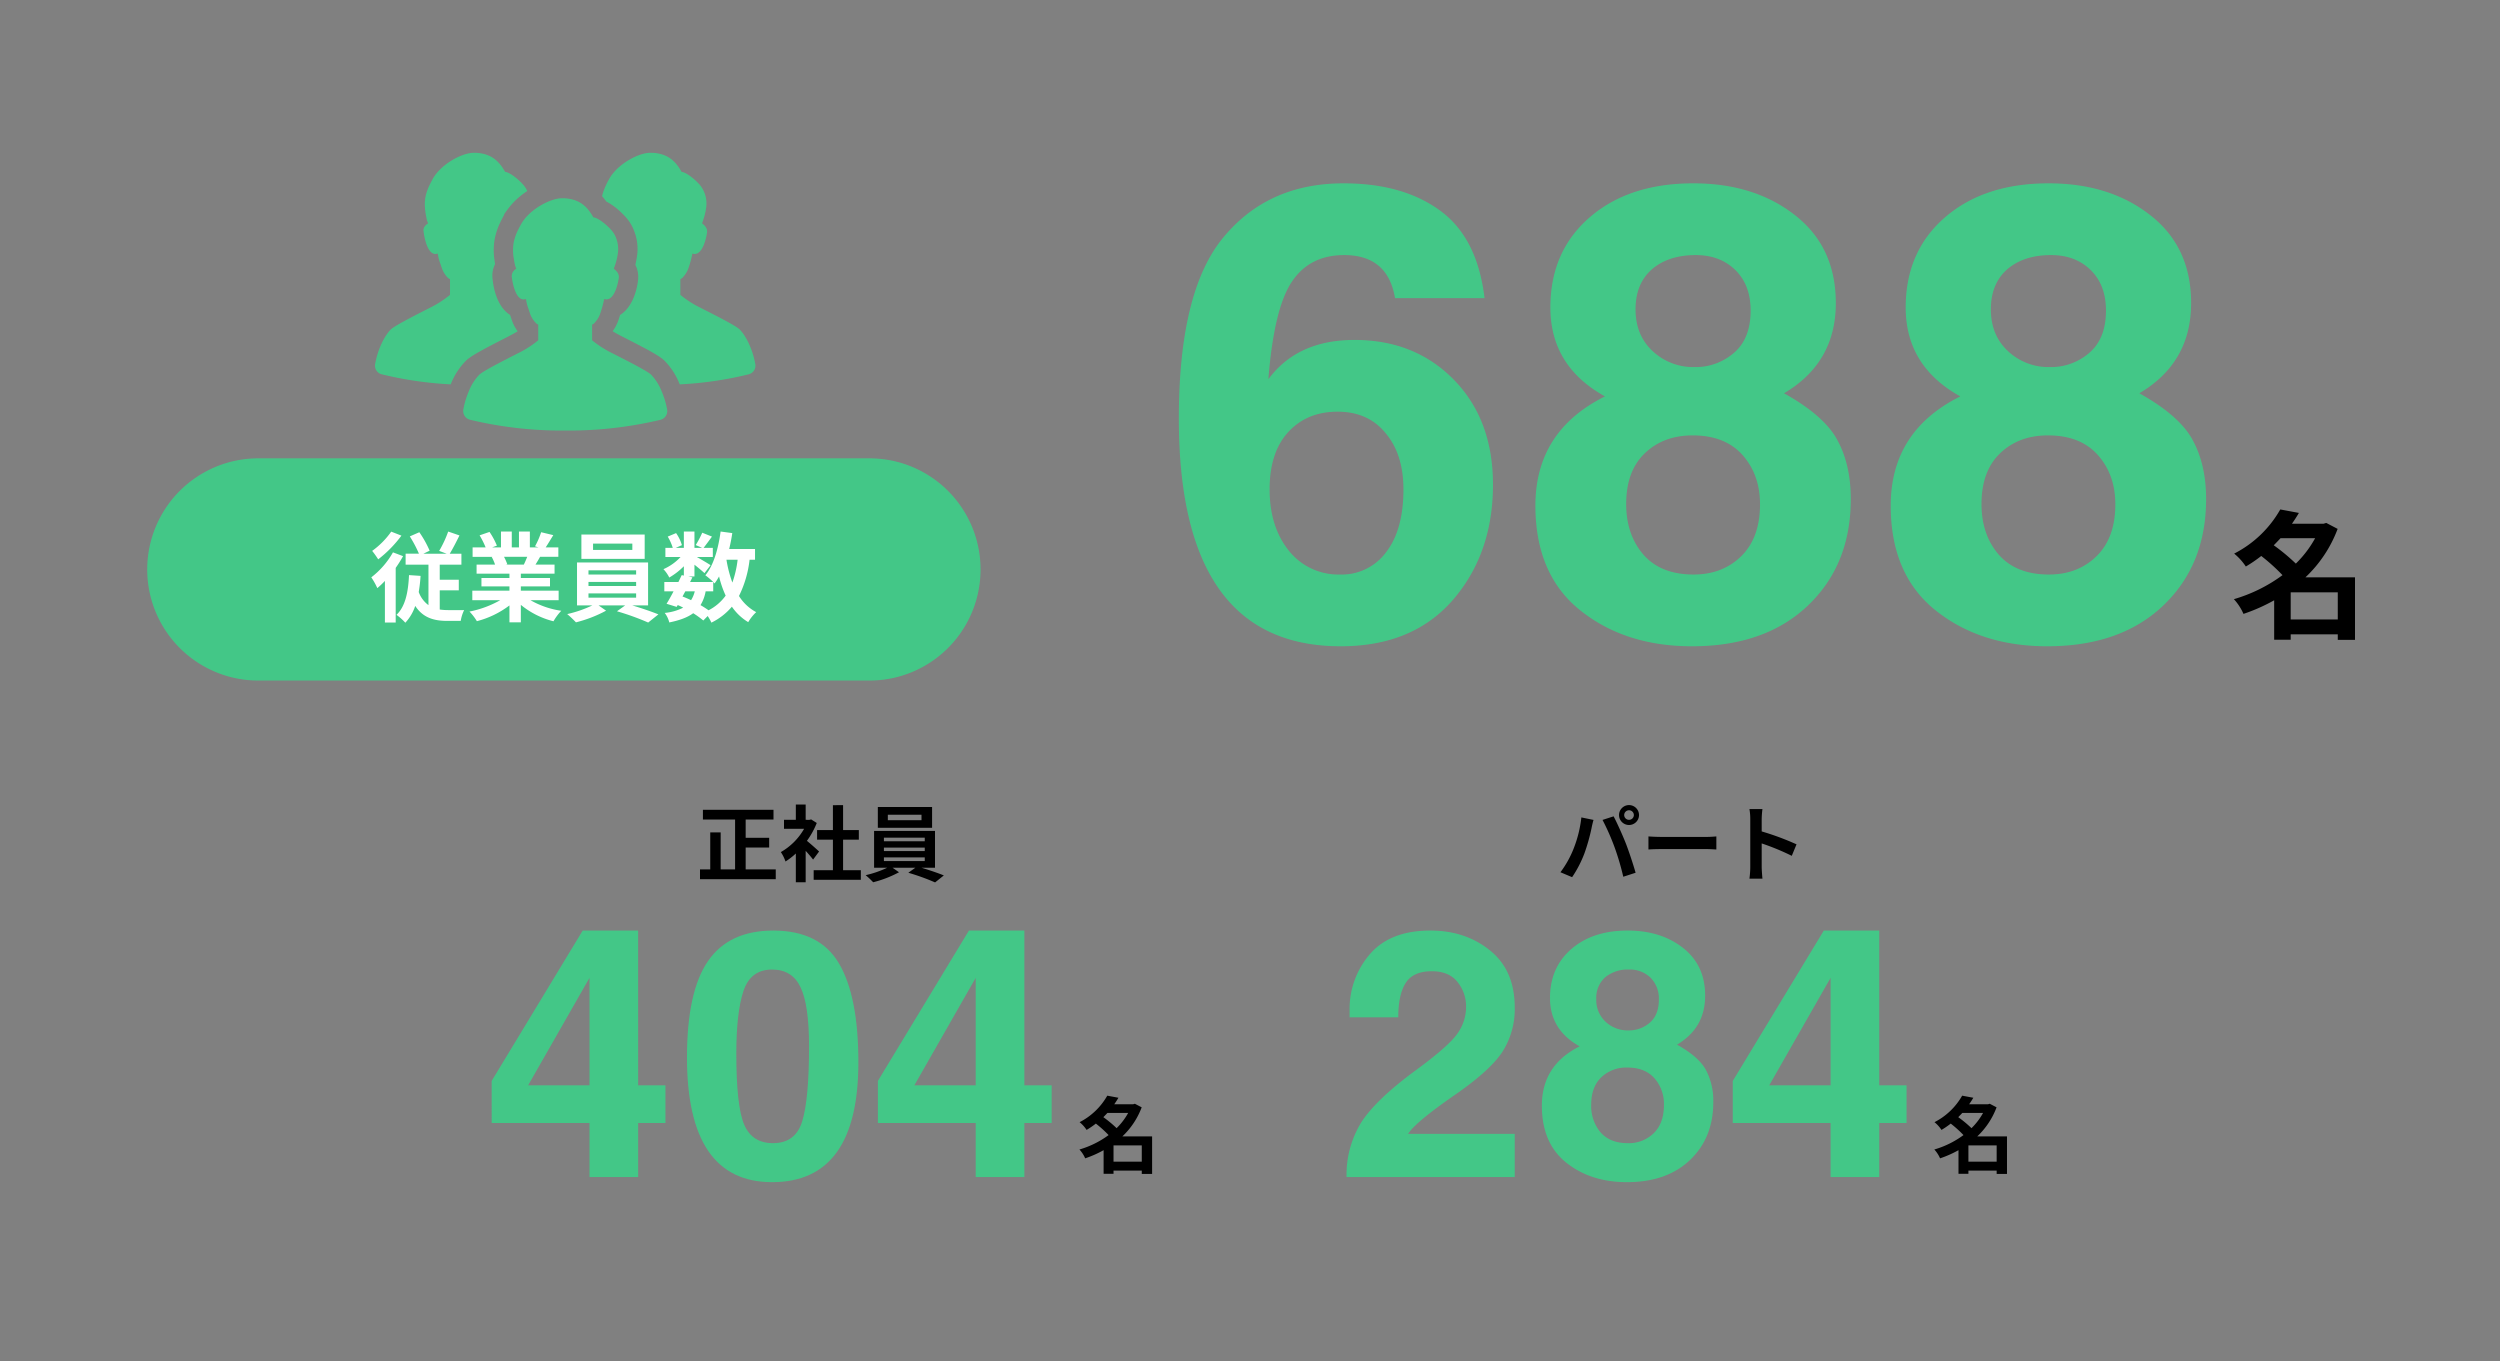
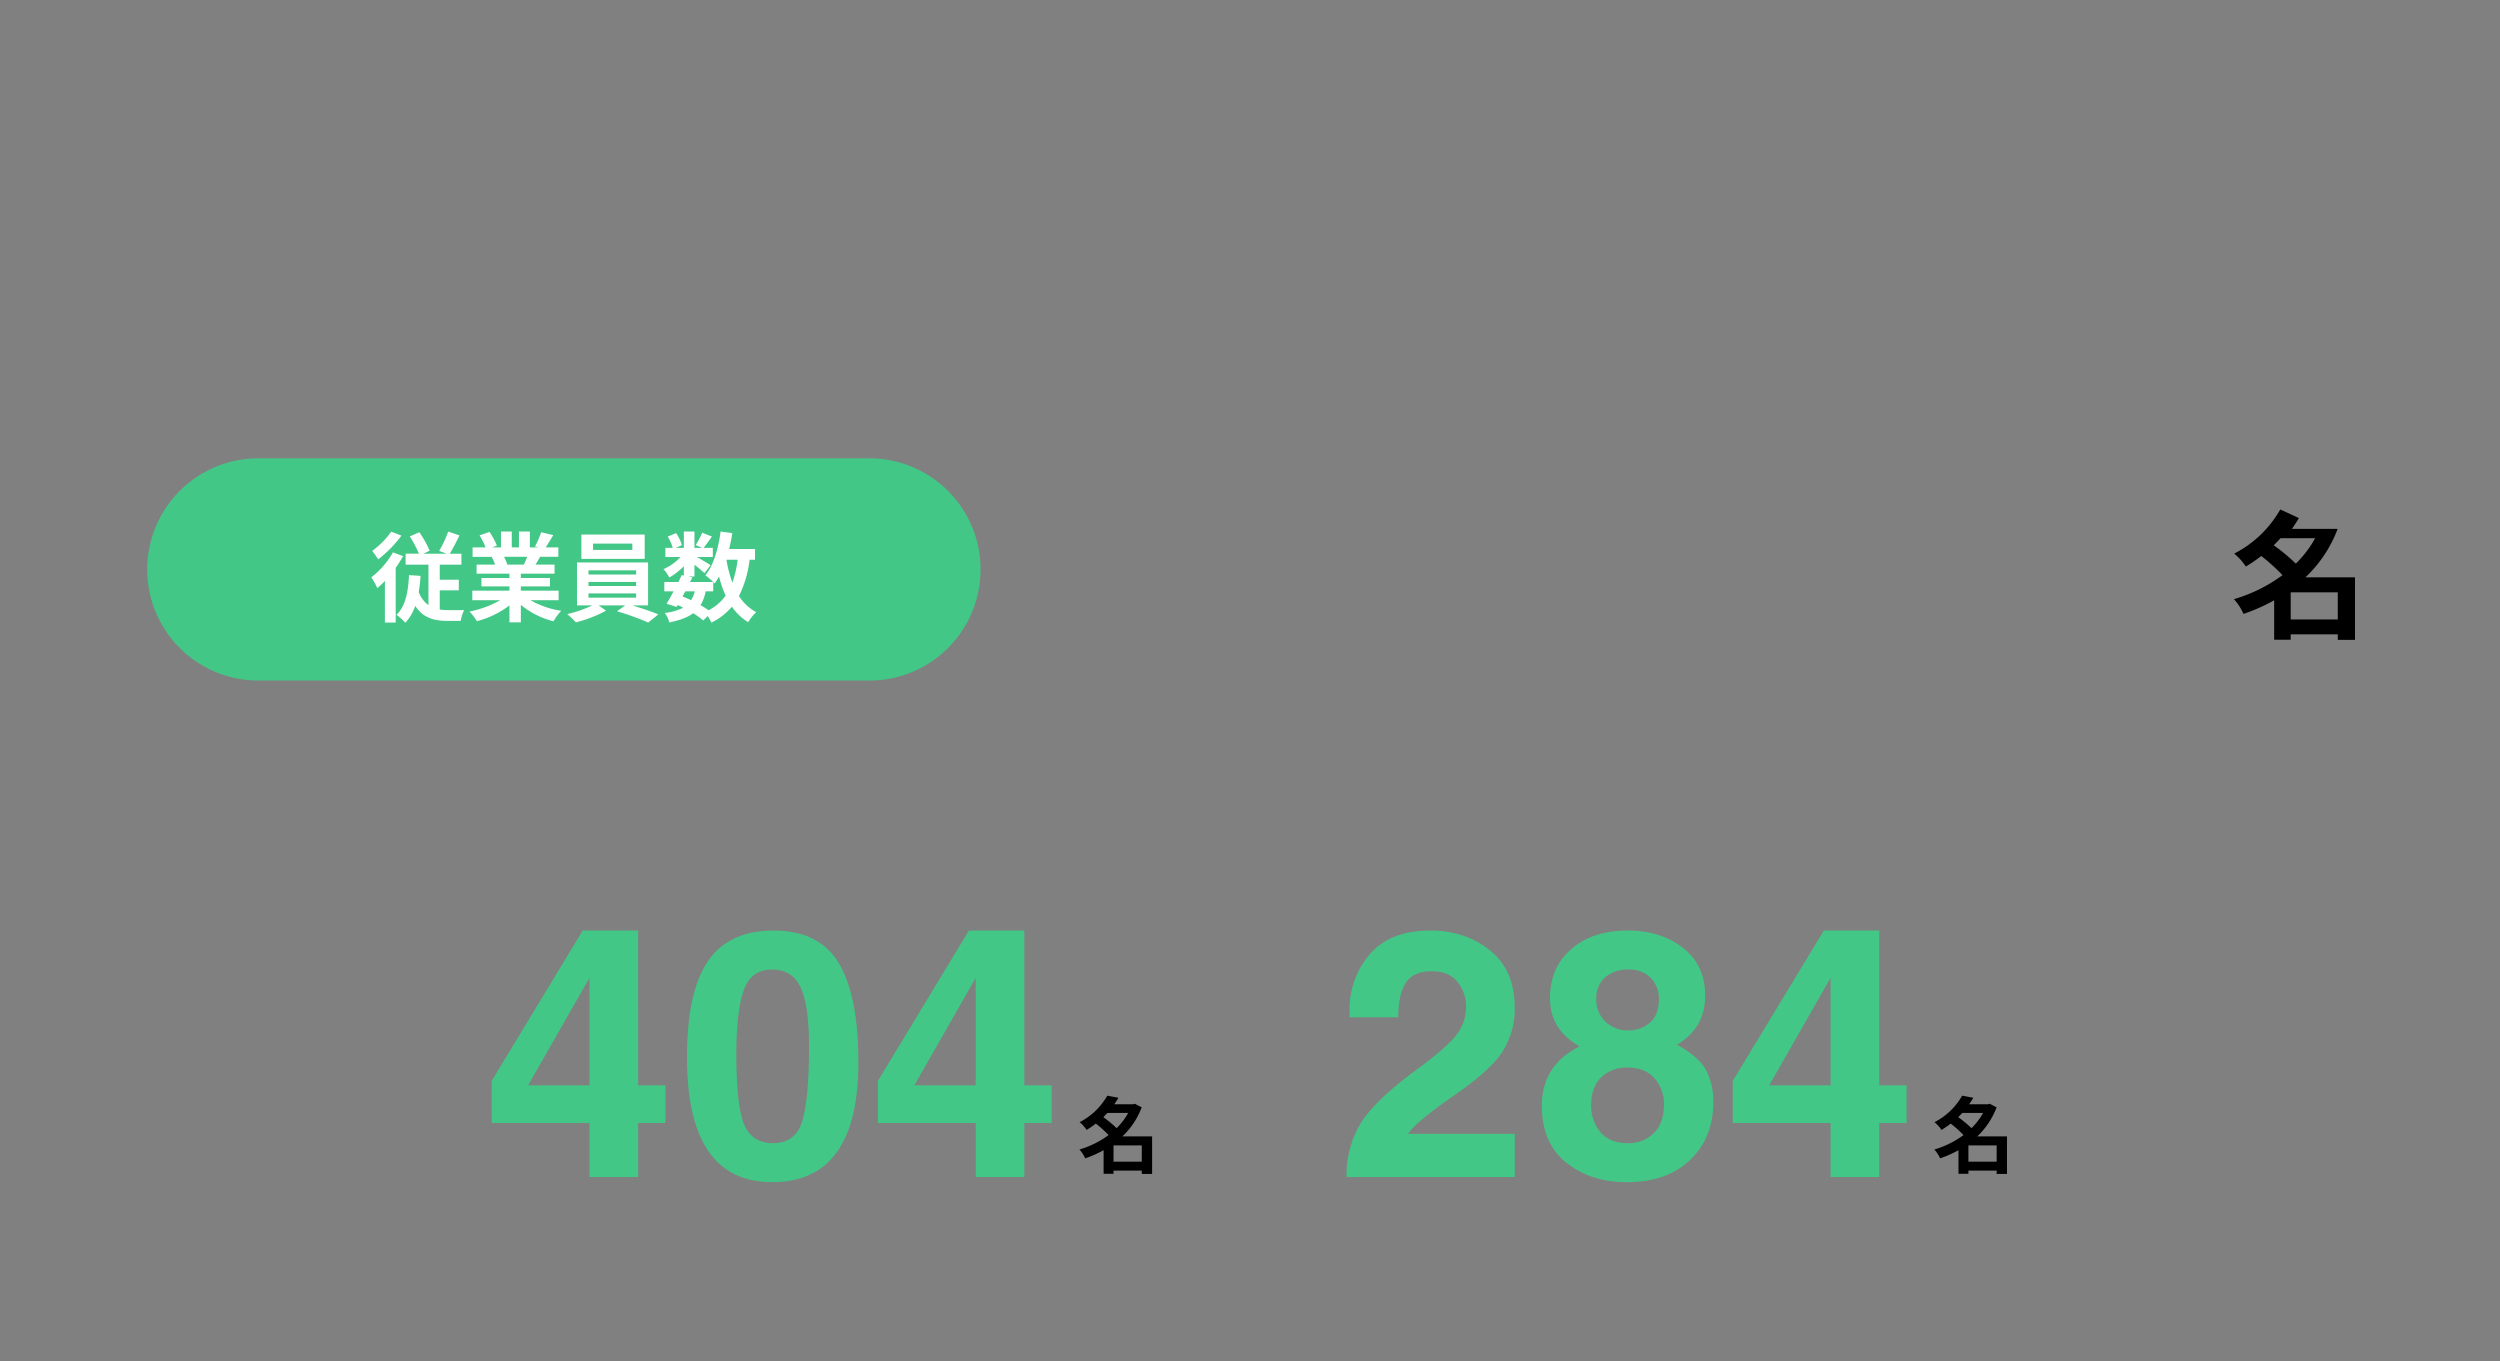
<svg xmlns="http://www.w3.org/2000/svg" width="900" height="490" viewBox="0 0 900 490">
  <rect x="0" y="0" width="900" height="490" fill="#808080" stroke="none" />
  <g id="グループ_2963" data-name="グループ 2963" transform="translate(4745 11395)">
    <path id="パス_909" data-name="パス 909" d="M0,0H900V490H0Z" transform="translate(-4745 -11395)" fill="none" />
    <g id="グループ_2958" data-name="グループ 2958">
      <g id="グループ_2957" data-name="グループ 2957">
        <path id="パス_912" data-name="パス 912" d="M40,0H260a40,40,0,0,1,0,80H40A40,40,0,0,1,40,0Z" transform="translate(-4692 -11230)" fill="#43c787" />
        <path id="パス_913" data-name="パス 913" d="M-62.16-29.61a29.244,29.244,0,0,1-6.86,6.93,31.85,31.85,0,0,1,2.17,3.045,43.029,43.029,0,0,0,8.365-8.54Zm.63,7.455a29.854,29.854,0,0,1-7.805,8.995,25.281,25.281,0,0,1,2.17,3.885,30.987,30.987,0,0,0,2.73-2.59V3.115h3.885v-19.67a46.9,46.9,0,0,0,2.66-4.235ZM-44.695-8.47h6.86v-3.815h-6.86V-17.71h7.805v-3.955h-4.2c1.085-1.785,2.345-4.235,3.5-6.58l-4.06-1.4A39.728,39.728,0,0,1-44.9-22.68l2.695,1.015h-8.365l2.24-1.085a37.97,37.97,0,0,0-3.71-6.65l-3.43,1.5a44.6,44.6,0,0,1,3.29,6.23h-4.8v3.955h8.225V-3.15a10.107,10.107,0,0,1-3.5-4.725,56.5,56.5,0,0,0,.665-5.81l-4.165-.28C-56.035-7.875-57.05-2.7-60.27.35a19.515,19.515,0,0,1,3.185,2.835,16.54,16.54,0,0,0,3.57-6.055c2.765,4.235,6.685,5.39,11.48,5.39h4.9A13.591,13.591,0,0,1-35.91-1.365c-1.225,0-4.865.035-5.81,0a20.529,20.529,0,0,1-2.975-.21Zm31.5-12.075c-.385.945-.805,1.96-1.225,2.8h-6.545l.6-.105a18.8,18.8,0,0,0-1.19-2.695ZM-1.89-4.935v-3.43H-15.5v-1.54H-5v-3.01H-15.5V-14.49H-3.36v-3.255h-6.86c.525-.84,1.085-1.785,1.645-2.8h6.58v-3.4h-4.55c.805-1.225,1.75-2.8,2.73-4.41L-8.19-29.4A28.194,28.194,0,0,1-10.4-24.325l1.26.385H-12.25v-5.705h-3.92v5.705h-2.59v-5.705h-3.885v5.705H-25.83l1.715-.63a26.484,26.484,0,0,0-2.66-4.935l-3.57,1.225a31.373,31.373,0,0,1,2.17,4.34h-4.69v3.4h7.315l-.42.07a15.728,15.728,0,0,1,1.19,2.73h-6.65v3.255H-19.6v1.575H-29.68v3.01H-19.6v1.54H-32.97v3.43h10.045A36.771,36.771,0,0,1-33.985-.84a19.414,19.414,0,0,1,2.66,3.465A33.2,33.2,0,0,0-19.6-3.045v6.09H-15.5v-6.3A29.876,29.876,0,0,0-3.745,2.66a19.578,19.578,0,0,1,2.8-3.78A31.268,31.268,0,0,1-12.04-4.935Zm26.53-18.1H10.5v-2.275H24.64Zm4.445-5.53H6.3v8.75H29.085ZM8.855-7.385h17.15v1.54H8.855Zm0-4.13h17.15v1.47H8.855Zm0-4.165h17.15v1.5H8.855ZM30.31-3.045v-15.47H4.725v15.47h5.5A42.727,42.727,0,0,1,1.19.07,36.609,36.609,0,0,1,4.34,3.045a46.634,46.634,0,0,0,10.85-4.2L12.5-3.045H22.05l-2.94,2.1a93.159,93.159,0,0,1,11.235,4.06L34.02.175c-2.415-.98-6.09-2.24-9.38-3.22ZM53.76-8.12v-3.36c.21.21.35.385.49.525a22.2,22.2,0,0,0,1.61-2.52A37.053,37.053,0,0,0,58.24-6.58,17.193,17.193,0,0,1,52.08-1.3a32.6,32.6,0,0,0-2.9-1.855A14.145,14.145,0,0,0,51.03-8.12Zm-10.045,0h3.4a10.642,10.642,0,0,1-1.33,3.185c-1.015-.49-2.03-.91-3.08-1.33ZM62.545-19.5a37.45,37.45,0,0,1-1.89,8.225A44.162,44.162,0,0,1,58.52-19.5Zm6.265,0v-3.85H59.5c.455-1.855.84-3.78,1.12-5.74l-4.2-.56c-.84,6.23-2.52,12.18-5.5,15.75A24.268,24.268,0,0,1,53.76-11.48H45.43l.84-1.68-1.505-.315h2.24V-17.71c1.365,1.085,2.835,2.31,3.6,3.045l2.205-2.87c-.77-.525-3.255-1.995-4.935-2.94h5.74v-3.29H50.295c.84-1.085,1.925-2.555,3.01-4.06l-3.5-1.4A33.808,33.808,0,0,1,47.46-24.78l2.31,1.015H47.005v-5.88H43.19v5.88H40.25l2.24-.98a14.911,14.911,0,0,0-2.1-4.34l-3.01,1.26a18.645,18.645,0,0,1,1.82,4.06H36.54v3.29H42A18.593,18.593,0,0,1,35.84-16.1a12.592,12.592,0,0,1,2.1,3.01,25.226,25.226,0,0,0,5.25-4.06v3.36l-.77-.175c-.35.77-.77,1.61-1.19,2.485H36.155v3.36H39.48c-.875,1.68-1.75,3.255-2.52,4.48L40.6-2.52l.385-.665a20.182,20.182,0,0,1,1.96.945,18.392,18.392,0,0,1-6.65,1.89A9.193,9.193,0,0,1,37.94,3.08c3.745-.77,6.545-1.785,8.61-3.325A33.168,33.168,0,0,1,50.19,2.38L51.765.77A15.8,15.8,0,0,1,53.1,3.15,22.733,22.733,0,0,0,60.48-2.59a19,19,0,0,0,5.88,5.565A16.072,16.072,0,0,1,69.23-.63a16.427,16.427,0,0,1-6.195-5.81A39.383,39.383,0,0,0,66.85-19.5Z" transform="translate(-4542 -11174)" fill="#fff" />
      </g>
-       <path id="合体_17" data-name="合体 17" d="M34.173,96.106a3.231,3.231,0,0,1-2.365-3.7,26.038,26.038,0,0,1,.575-2.548c.17-.68.378-1.334.6-1.959.235-.693.5-1.346.758-1.975a18.324,18.324,0,0,1,3.842-6.062c1.489-1.36,8.205-4.784,13.955-7.724A35.828,35.828,0,0,0,58.766,67.5V61.869a2.515,2.515,0,0,1-.9-.64c-.078-.093-.17-.185-.248-.275A8.893,8.893,0,0,1,55.9,58.118c-.04-.117-.078-.221-.118-.341-.2-.587-.379-1.149-.536-1.594a16.767,16.767,0,0,1-.889-3.527h0a3.066,3.066,0,0,1-.875.13c-3.031,0-4.09-6.612-4.26-8.258a3.084,3.084,0,0,1,1.66-2.783,8.029,8.029,0,0,1-.432-1.111.054.054,0,0,0-.012-.04c-.21-.928-.366-1.789-.484-2.588v-.013a16.679,16.679,0,0,1-.118-5.056,7.953,7.953,0,0,1,.314-1.57,17.393,17.393,0,0,1,1.229-3.332c.339-.719.745-1.478,1.189-2.286a12.9,12.9,0,0,1,.9-1.4v-.013c3.371-4.6,9.984-7.97,13.9-7.97h.066c.34.013.653.013.968.025,5.2.352,8.011,2.914,10.205,6.86,1.085,0,3.4,1.529,5.358,3.424a16.229,16.229,0,0,1,1.385,1.464l.013.013a8.7,8.7,0,0,1,1.451,2.575,10.841,10.841,0,0,1,.718,3.5,8.875,8.875,0,0,1-.065,1.671c-.119.875-.249,1.62-.392,2.248a23.51,23.51,0,0,1-.679,2.379.974.974,0,0,1-.04.1,10.649,10.649,0,0,1-.4,1.111c.536.431,2,1.554,1.816,3.2s-1.411,7.841-4.442,7.841a2.9,2.9,0,0,1-.837-.131c-.013.052-.013.1-.025.17A38.1,38.1,0,0,1,81.1,57.817c-.039.119-.078.237-.117.355A8.966,8.966,0,0,1,79.2,61.045a.87.87,0,0,1-.143.17,2.417,2.417,0,0,1-.9.654V67.5A36.782,36.782,0,0,0,85.4,72.14c5.75,2.928,12.494,6.35,13.982,7.724a18.292,18.292,0,0,1,3.829,6.062,20.26,20.26,0,0,1,.758,1.975c.236.626.432,1.279.615,1.959.222.823.418,1.671.575,2.548a3.224,3.224,0,0,1-2.365,3.713A142.542,142.542,0,0,1,68.5,100,142.11,142.11,0,0,1,34.173,96.106Zm75.462-12.9a25.148,25.148,0,0,0-5.526-8.474c-1.974-1.81-6.152-4.016-15.23-8.637l-.3-.162c-1.207-.6-2.205-1.185-3.018-1.695a15.25,15.25,0,0,0,2.02-3.831l.094-.277q.313-.872.556-1.742c3.994-2.484,5.967-7.893,6.478-12.676a9.553,9.553,0,0,0-.975-5.364c.046-.208.092-.418.139-.65.186-.812.348-1.764.489-2.785a15.374,15.374,0,0,0,.139-2.927,17.32,17.32,0,0,0-1.138-5.64,15.6,15.6,0,0,0-2.647-4.667l-.325-.371c-.556-.626-1.113-1.207-1.578-1.648a24.143,24.143,0,0,0-5.573-4.134,20.565,20.565,0,0,0-1.485-1.9,14.853,14.853,0,0,1,.464-1.672A27.564,27.564,0,0,1,84.33,9.38C87.278,4.086,94.823,0,99.141,0h.069c.348.023.651.023.976.023,5.2.371,8.009,2.925,10.192,6.872,1.369,0,4.666,2.415,6.755,4.9a10.6,10.6,0,0,1,2.112,7.754,23.541,23.541,0,0,1-1.114,4.736,10.681,10.681,0,0,1-.4,1.091c.535.442,2,1.555,1.811,3.2s-1.416,7.848-4.458,7.848a3,3,0,0,1-.835-.14.527.527,0,0,1-.022.186,37.307,37.307,0,0,1-1.486,5.34,9.542,9.542,0,0,1-1.927,3.041,2.484,2.484,0,0,1-.883.65v5.642a36.576,36.576,0,0,0,7.221,4.644c5.757,2.925,12.49,6.337,14,7.706,1.927,1.767,4.69,6.6,5.757,12.561a3.2,3.2,0,0,1-2.368,3.691A129.1,129.1,0,0,1,109.7,83.372,1.017,1.017,0,0,0,109.635,83.208ZM2.421,79.747A3.2,3.2,0,0,1,.053,76.056C1.1,70.091,3.884,65.262,5.81,63.5c1.509-1.345,8.219-4.782,13.977-7.707a37.332,37.332,0,0,0,7.219-4.644V45.5a2.548,2.548,0,0,1-.9-.625,9.248,9.248,0,0,1-1.951-3.112c-.255-.72-.487-1.416-.672-1.95a16.184,16.184,0,0,1-.882-3.527l-.02,0a3.025,3.025,0,0,1-.862.137c-3.019,0-4.087-6.617-4.249-8.266-.163-1.625,1.137-2.344,1.648-2.786a10.325,10.325,0,0,1-.418-1.092c-1.485-6.64-.813-9.611,2.112-14.9C23.757,4.086,31.3,0,35.62,0h.069c.325.023.65.023.952.023,5.2.371,8.01,2.925,10.216,6.872,1.346,0,4.667,2.415,6.755,4.9a.411.411,0,0,1,.116.163,8.351,8.351,0,0,1,1.091,1.81,27.325,27.325,0,0,0-6.964,6.455l-1.346,1.857v.257c-.024.023-.024.046-.047.068-.511.953-.976,1.811-1.37,2.67a23.51,23.51,0,0,0-1.648,4.458c-.089.292-.154.588-.221.885-.058.254-.109.511-.154.775-.05.3-.1.595-.136.895A22.876,22.876,0,0,0,43,38.493s.161,1.23.231,1.579a9.284,9.284,0,0,0-.929,5.178c.65,6.385,2.926,10.981,6.339,13.14,0,.047.673,2.021.673,2.021a15.056,15.056,0,0,0,2.043,3.854l-.037.021,0,0-.146.081c-.781.465-1.709,1-2.814,1.566l-.278.162c-9.078,4.621-13.257,6.85-15.16,8.591a24.678,24.678,0,0,0-5.619,8.566c-.022.046-.022.069-.047.117A132.787,132.787,0,0,1,2.421,79.747Z" transform="translate(-4610 -11340)" fill="#43c787" />
    </g>
    <g id="グループ_2956" data-name="グループ 2956" transform="translate(2)">
-       <path id="パス_910" data-name="パス 910" d="M-3.35-3v-9.75H13.6V-3Zm8.8-29.25A39.187,39.187,0,0,1-1.5-23.1a70.506,70.506,0,0,0-7.95-6.6c.85-.85,1.65-1.7,2.45-2.55ZM19.8-18.15H1.95A46.286,46.286,0,0,0,13.55-35.6l-4.1-2.15-1,.3H-2.9c.9-1.3,1.75-2.6,2.5-3.9L-7.1-42.6A39.943,39.943,0,0,1-23.7-26.7a20.71,20.71,0,0,1,4.2,4.65,51.464,51.464,0,0,0,5.55-3.8,69.453,69.453,0,0,1,7.65,6.9A55.587,55.587,0,0,1-23.8-10.3,19,19,0,0,1-20.35-5,64.1,64.1,0,0,0-9.3-9.9V4.3h5.95V2.35H13.6v2h6.2Z" transform="translate(-3919 -11169)" />
-       <path id="パス_2118" data-name="パス 2118" d="M-152.566-92.764q10.444-14.15,31-14.15,21.787,0,35.825,14.375T-71.707-54.8q0,24.819-14.487,41.553Q-100.681,3.369-126.511,3.369q-58.286,0-58.286-81.982,0-45.933,16.06-65.249,16.06-19.429,43.237-19.429,21.338,0,34.7,9.771,13.477,9.771,16.06,31.558H-106.97q-2.583-15.5-18.306-15.5-12.466,0-18.867,9.658Q-150.544-118.257-152.566-92.764Zm.449,39.644q0,13.477,6.963,22.124a22.792,22.792,0,0,0,18.418,8.535,19.822,19.822,0,0,0,16.509-7.974q6.289-8.086,6.289-22.686,0-12.578-6.4-20.215-6.289-7.749-17.295-7.749t-17.744,7.3Q-152.117-66.484-152.117-53.12ZM-31.389-86.587Q-51.042-97.48-51.042-118.594q0-20.215,14.15-32.456T.393-163.291q22.012,0,36.611,11.455,14.712,11.455,14.712,31.67,0,21.45-18.643,32.456,14.712,8.2,19.316,17.07,4.717,8.76,4.717,21,0,23.7-15.5,38.408Q26.223,3.369-.056,3.369q-24.033,0-40.205-12.915T-56.433-47.28Q-56.433-74.121-31.389-86.587Zm7.637,38.745q0,11.006,6.177,18.193,6.289,7.188,18.081,7.188,10.444,0,17.183-6.626t6.738-18.643q0-10.669-6.289-17.744T.168-72.549q-10.557,0-17.295,6.514Q-23.752-59.634-23.752-47.842Zm3.369-70.078q0,9.321,6.177,15.049A21.324,21.324,0,0,0,.842-97.144,21.03,21.03,0,0,0,15.1-102.31q5.952-5.166,5.952-15.161,0-9.209-5.5-14.6T1.292-137.461q-9.883,0-15.835,5.166Q-20.383-127.129-20.383-117.92ZM96.526-86.587Q76.873-97.48,76.873-118.594q0-20.215,14.15-32.456t37.285-12.241q22.012,0,36.611,11.455,14.712,11.455,14.712,31.67,0,21.45-18.643,32.456,14.712,8.2,19.316,17.07,4.717,8.76,4.717,21,0,23.7-15.5,38.408-15.386,14.6-41.665,14.6-24.033,0-40.205-12.915T71.482-47.28Q71.482-74.121,96.526-86.587Zm7.637,38.745q0,11.006,6.177,18.193,6.289,7.188,18.081,7.188,10.444,0,17.183-6.626t6.738-18.643q0-10.669-6.289-17.744t-17.969-7.075q-10.557,0-17.295,6.514Q104.163-59.634,104.163-47.842Zm3.369-70.078q0,9.321,6.177,15.049a21.324,21.324,0,0,0,15.049,5.728,21.03,21.03,0,0,0,14.263-5.166q5.952-5.166,5.952-15.161,0-9.209-5.5-14.6t-14.263-5.391q-9.883,0-15.835,5.166Q107.532-127.129,107.532-117.92Z" transform="translate(-4137.822 -11165.709)" fill="#43c787" />
+       <path id="パス_910" data-name="パス 910" d="M-3.35-3v-9.75H13.6V-3Zm8.8-29.25A39.187,39.187,0,0,1-1.5-23.1a70.506,70.506,0,0,0-7.95-6.6c.85-.85,1.65-1.7,2.45-2.55ZM19.8-18.15H1.95A46.286,46.286,0,0,0,13.55-35.6H-2.9c.9-1.3,1.75-2.6,2.5-3.9L-7.1-42.6A39.943,39.943,0,0,1-23.7-26.7a20.71,20.71,0,0,1,4.2,4.65,51.464,51.464,0,0,0,5.55-3.8,69.453,69.453,0,0,1,7.65,6.9A55.587,55.587,0,0,1-23.8-10.3,19,19,0,0,1-20.35-5,64.1,64.1,0,0,0-9.3-9.9V4.3h5.95V2.35H13.6v2h6.2Z" transform="translate(-3919 -11169)" />
    </g>
    <g id="グループ_2954" data-name="グループ 2954" transform="translate(-12)">
-       <path id="パス_919" data-name="パス 919" d="M-27.18-2.01V-9.9h8.46v-3.48h-8.46v-6.6h10.02v-3.48H-42.57v3.48h11.58V-2.01h-5.19V-15.33h-3.75V-2.01h-3.69V1.5h27.27V-2.01ZM-.75-8.46c-.63-.6-2.94-2.67-4.38-3.84a29.119,29.119,0,0,0,3.54-6.42L-3.6-20.01l-.63.15H-5.58v-5.52H-9.12v5.52h-4.26v3.24h7.23a22.409,22.409,0,0,1-8.37,8.37,14.3,14.3,0,0,1,1.68,3.39A24.825,24.825,0,0,0-9.12-7.74V2.61h3.54V-8.7c1.02,1.11,2.04,2.31,2.67,3.15ZM7.89-1.74V-12.72h5.67v-3.45H7.89v-8.97H4.23v8.97h-5.7v3.45h5.7V-1.74H-2.7V1.74H14.28V-1.74Zm28.23-18H24v-1.95H36.12Zm3.81-4.74H20.4v7.5H39.93ZM22.59-6.33h14.7v1.32H22.59Zm0-3.54h14.7v1.26H22.59Zm0-3.57h14.7v1.29H22.59ZM40.98-2.61V-15.87H19.05V-2.61h4.71A36.623,36.623,0,0,1,16.02.06a31.38,31.38,0,0,1,2.7,2.55,39.972,39.972,0,0,0,9.3-3.6L25.71-2.61H33.9L31.38-.81a79.851,79.851,0,0,1,9.63,3.48L44.16.15c-2.07-.84-5.22-1.92-8.04-2.76Z" transform="translate(-4437.38 -11080)" />
      <g id="グループ_2952" data-name="グループ 2952" transform="translate(-0.354)">
        <path id="パス_915" data-name="パス 915" d="M-2.01-1.8V-7.65H8.16V-1.8ZM3.27-19.35A23.512,23.512,0,0,1-.9-13.86a42.3,42.3,0,0,0-4.77-3.96c.51-.51.99-1.02,1.47-1.53Zm8.61,8.46H1.17A27.772,27.772,0,0,0,8.13-21.36L5.67-22.65l-.6.18H-1.74c.54-.78,1.05-1.56,1.5-2.34l-4.02-.75a23.966,23.966,0,0,1-9.96,9.54,12.426,12.426,0,0,1,2.52,2.79,30.879,30.879,0,0,0,3.33-2.28,41.672,41.672,0,0,1,4.59,4.14,33.352,33.352,0,0,1-10.5,5.19A11.4,11.4,0,0,1-12.21-3,38.46,38.46,0,0,0-5.58-5.94V2.58h3.57V1.41H8.16v1.2h3.72Z" transform="translate(-4329.768 -10975)" />
        <path id="パス_2120" data-name="パス 2120" d="M-100.983-34.607l32.776-54.138h19.958V-33.02h9.827v13.55h-9.827V0H-65.765V-19.47h-35.217ZM-87.86-33.02h22.095v-38.7Zm57.19-10.071q0-23.682,7.568-34.668T.4-88.745q16.724,0,23.682,11.9Q31.036-65,31.036-41.321q0,43.152-31.067,43.152Q-30.67,1.831-30.67-43.091Zm17.761-1.343q0,19.043,2.869,25.635T.275-12.207q8.179,0,10.559-7.935,2.441-8,2.441-26.978,0-14.832-3.052-21.179Q7.233-74.707-.031-74.707q-7.751,0-10.315,7.751T-12.909-44.434Zm50.964,9.827L70.831-88.745H90.79V-33.02h9.827v13.55H90.79V0H73.273V-19.47H38.055ZM51.178-33.02H73.273v-38.7Z" transform="translate(-4454.664 -10971.255)" fill="#43c787" />
      </g>
    </g>
    <g id="グループ_2953" data-name="グループ 2953" transform="translate(24.759)">
-       <path id="パス_922" data-name="パス 922" d="M-20.97-21.57a1.741,1.741,0,0,1,1.74-1.74,1.741,1.741,0,0,1,1.74,1.74,1.735,1.735,0,0,1-1.74,1.71A1.735,1.735,0,0,1-20.97-21.57Zm-1.86,0A3.6,3.6,0,0,0-19.23-18a3.6,3.6,0,0,0,3.6-3.57,3.611,3.611,0,0,0-3.6-3.6A3.611,3.611,0,0,0-22.83-21.57ZM-39.24-9.33A36.145,36.145,0,0,1-43.92-.99l4.2,1.77A41.247,41.247,0,0,0-35.28-7.8a69.848,69.848,0,0,0,2.55-9.03c.12-.66.45-2.13.72-3l-4.38-.9A43.227,43.227,0,0,1-39.24-9.33Zm14.82-.63A92.7,92.7,0,0,1-21.3.63l4.44-1.44c-.84-2.97-2.43-7.77-3.48-10.47-1.14-2.91-3.21-7.53-4.44-9.84l-3.99,1.29A84.039,84.039,0,0,1-24.42-9.96Zm12.18-3.93v4.71c1.11-.09,3.12-.15,4.83-.15H8.7c1.26,0,2.79.12,3.51.15v-4.71c-.78.06-2.1.18-3.51.18H-7.41C-8.97-13.71-11.16-13.8-12.24-13.89ZM24.42-2.88a32.951,32.951,0,0,1-.3,4.2H28.8c-.12-1.23-.27-3.33-.27-4.2v-8.49A86.651,86.651,0,0,1,39.36-6.9l1.71-4.14a97.981,97.981,0,0,0-12.54-4.65v-4.44a32.617,32.617,0,0,1,.27-3.6H24.12a20.825,20.825,0,0,1,.3,3.6Z" transform="translate(-4164.08 -11080)" />
      <g id="グループ_2951" data-name="グループ 2951" transform="translate(-0.354)">
        <path id="パス_920" data-name="パス 920" d="M-2.01-1.8V-7.65H8.16V-1.8ZM3.27-19.35A23.512,23.512,0,0,1-.9-13.86a42.3,42.3,0,0,0-4.77-3.96c.51-.51.99-1.02,1.47-1.53Zm8.61,8.46H1.17A27.772,27.772,0,0,0,8.13-21.36L5.67-22.65l-.6.18H-1.74c.54-.78,1.05-1.56,1.5-2.34l-4.02-.75a23.966,23.966,0,0,1-9.96,9.54,12.426,12.426,0,0,1,2.52,2.79,30.879,30.879,0,0,0,3.33-2.28,41.672,41.672,0,0,1,4.59,4.14,33.352,33.352,0,0,1-10.5,5.19A11.4,11.4,0,0,1-12.21-3,38.46,38.46,0,0,0-5.58-5.94V2.58h3.57V1.41H8.16v1.2h3.72Z" transform="translate(-4058.768 -10975)" />
        <path id="パス_2119" data-name="パス 2119" d="M-100.983,0a35.983,35.983,0,0,1,5.127-19.409q5.127-8.24,19.714-18.982Q-64.056-47.241-61-51.758A16.467,16.467,0,0,0-57.953-61.1a13.945,13.945,0,0,0-3.113-9.155Q-64.117-74.1-70.282-74.1q-6.714,0-9.4,4.211T-82.367-57.5H-99.884v-2.563A30.115,30.115,0,0,1-92.621-80.2q7.324-8.545,21.79-8.545,12.7,0,21.545,7.2,8.85,7.141,8.85,20.508A28.508,28.508,0,0,1-44.83-45.166q-4.333,6.714-17.212,15.625-14.1,9.766-16.785,13.977h38.391V0Zm83.923-47.058q-10.681-5.92-10.681-17.4,0-10.986,7.69-17.639T.214-88.745q11.963,0,19.9,6.226,8,6.226,8,17.212,0,11.658-10.132,17.639,8,4.456,10.5,9.277a23.761,23.761,0,0,1,2.563,11.414q0,12.878-8.423,20.874Q14.252,1.831-.031,1.831q-13.062,0-21.851-7.019T-30.67-25.7Q-30.67-40.283-17.059-47.058ZM-12.909-26a14.633,14.633,0,0,0,3.357,9.888q3.418,3.906,9.827,3.906a12.763,12.763,0,0,0,9.338-3.6q3.662-3.6,3.662-10.132a13.98,13.98,0,0,0-3.418-9.644Q6.439-39.429.092-39.429a12.964,12.964,0,0,0-9.4,3.54Q-12.909-32.41-12.909-26Zm1.831-38.086a10.631,10.631,0,0,0,3.357,8.179A11.589,11.589,0,0,0,.458-52.8,11.429,11.429,0,0,0,8.209-55.6q3.235-2.808,3.235-8.24a10.6,10.6,0,0,0-2.991-7.935A10.607,10.607,0,0,0,.7-74.707,12.667,12.667,0,0,0-7.9-71.9,9.887,9.887,0,0,0-11.078-64.087Zm49.133,29.48L70.831-88.745H90.79V-33.02h9.827v13.55H90.79V0H73.273V-19.47H38.055ZM51.178-33.02H73.273v-38.7Z" transform="translate(-4183.664 -10971.255)" fill="#43c787" />
      </g>
    </g>
  </g>
</svg>